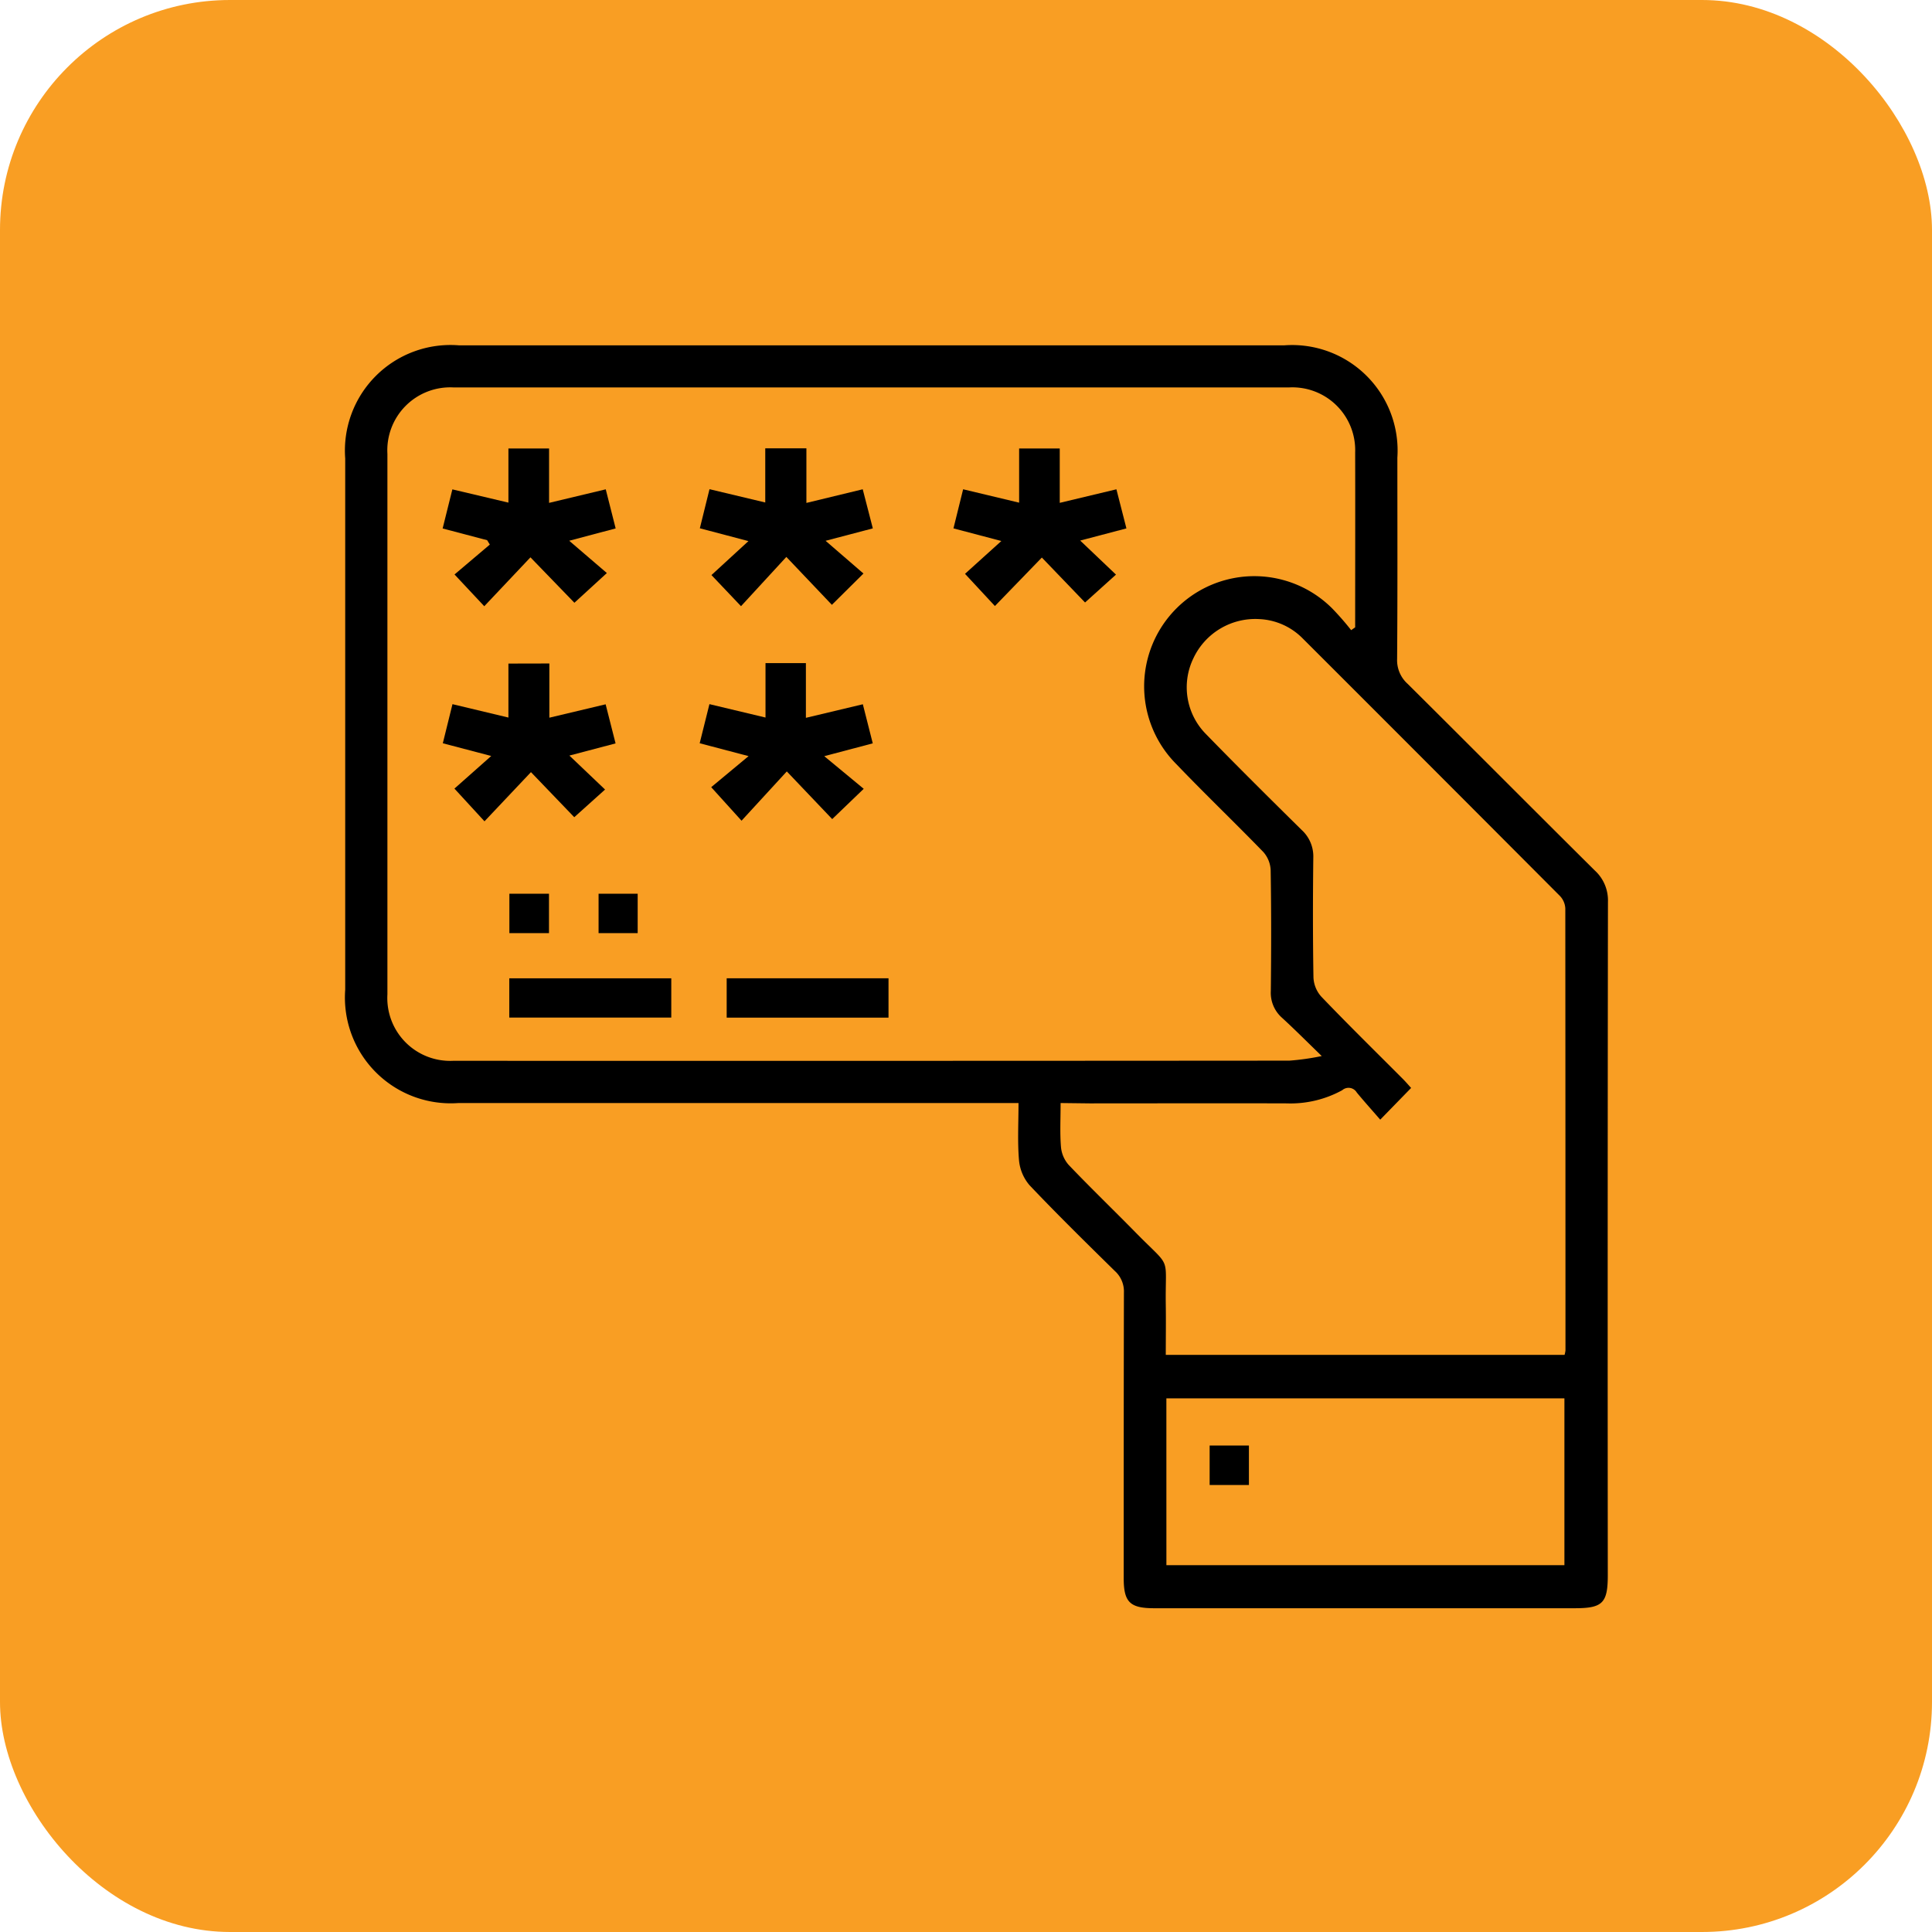
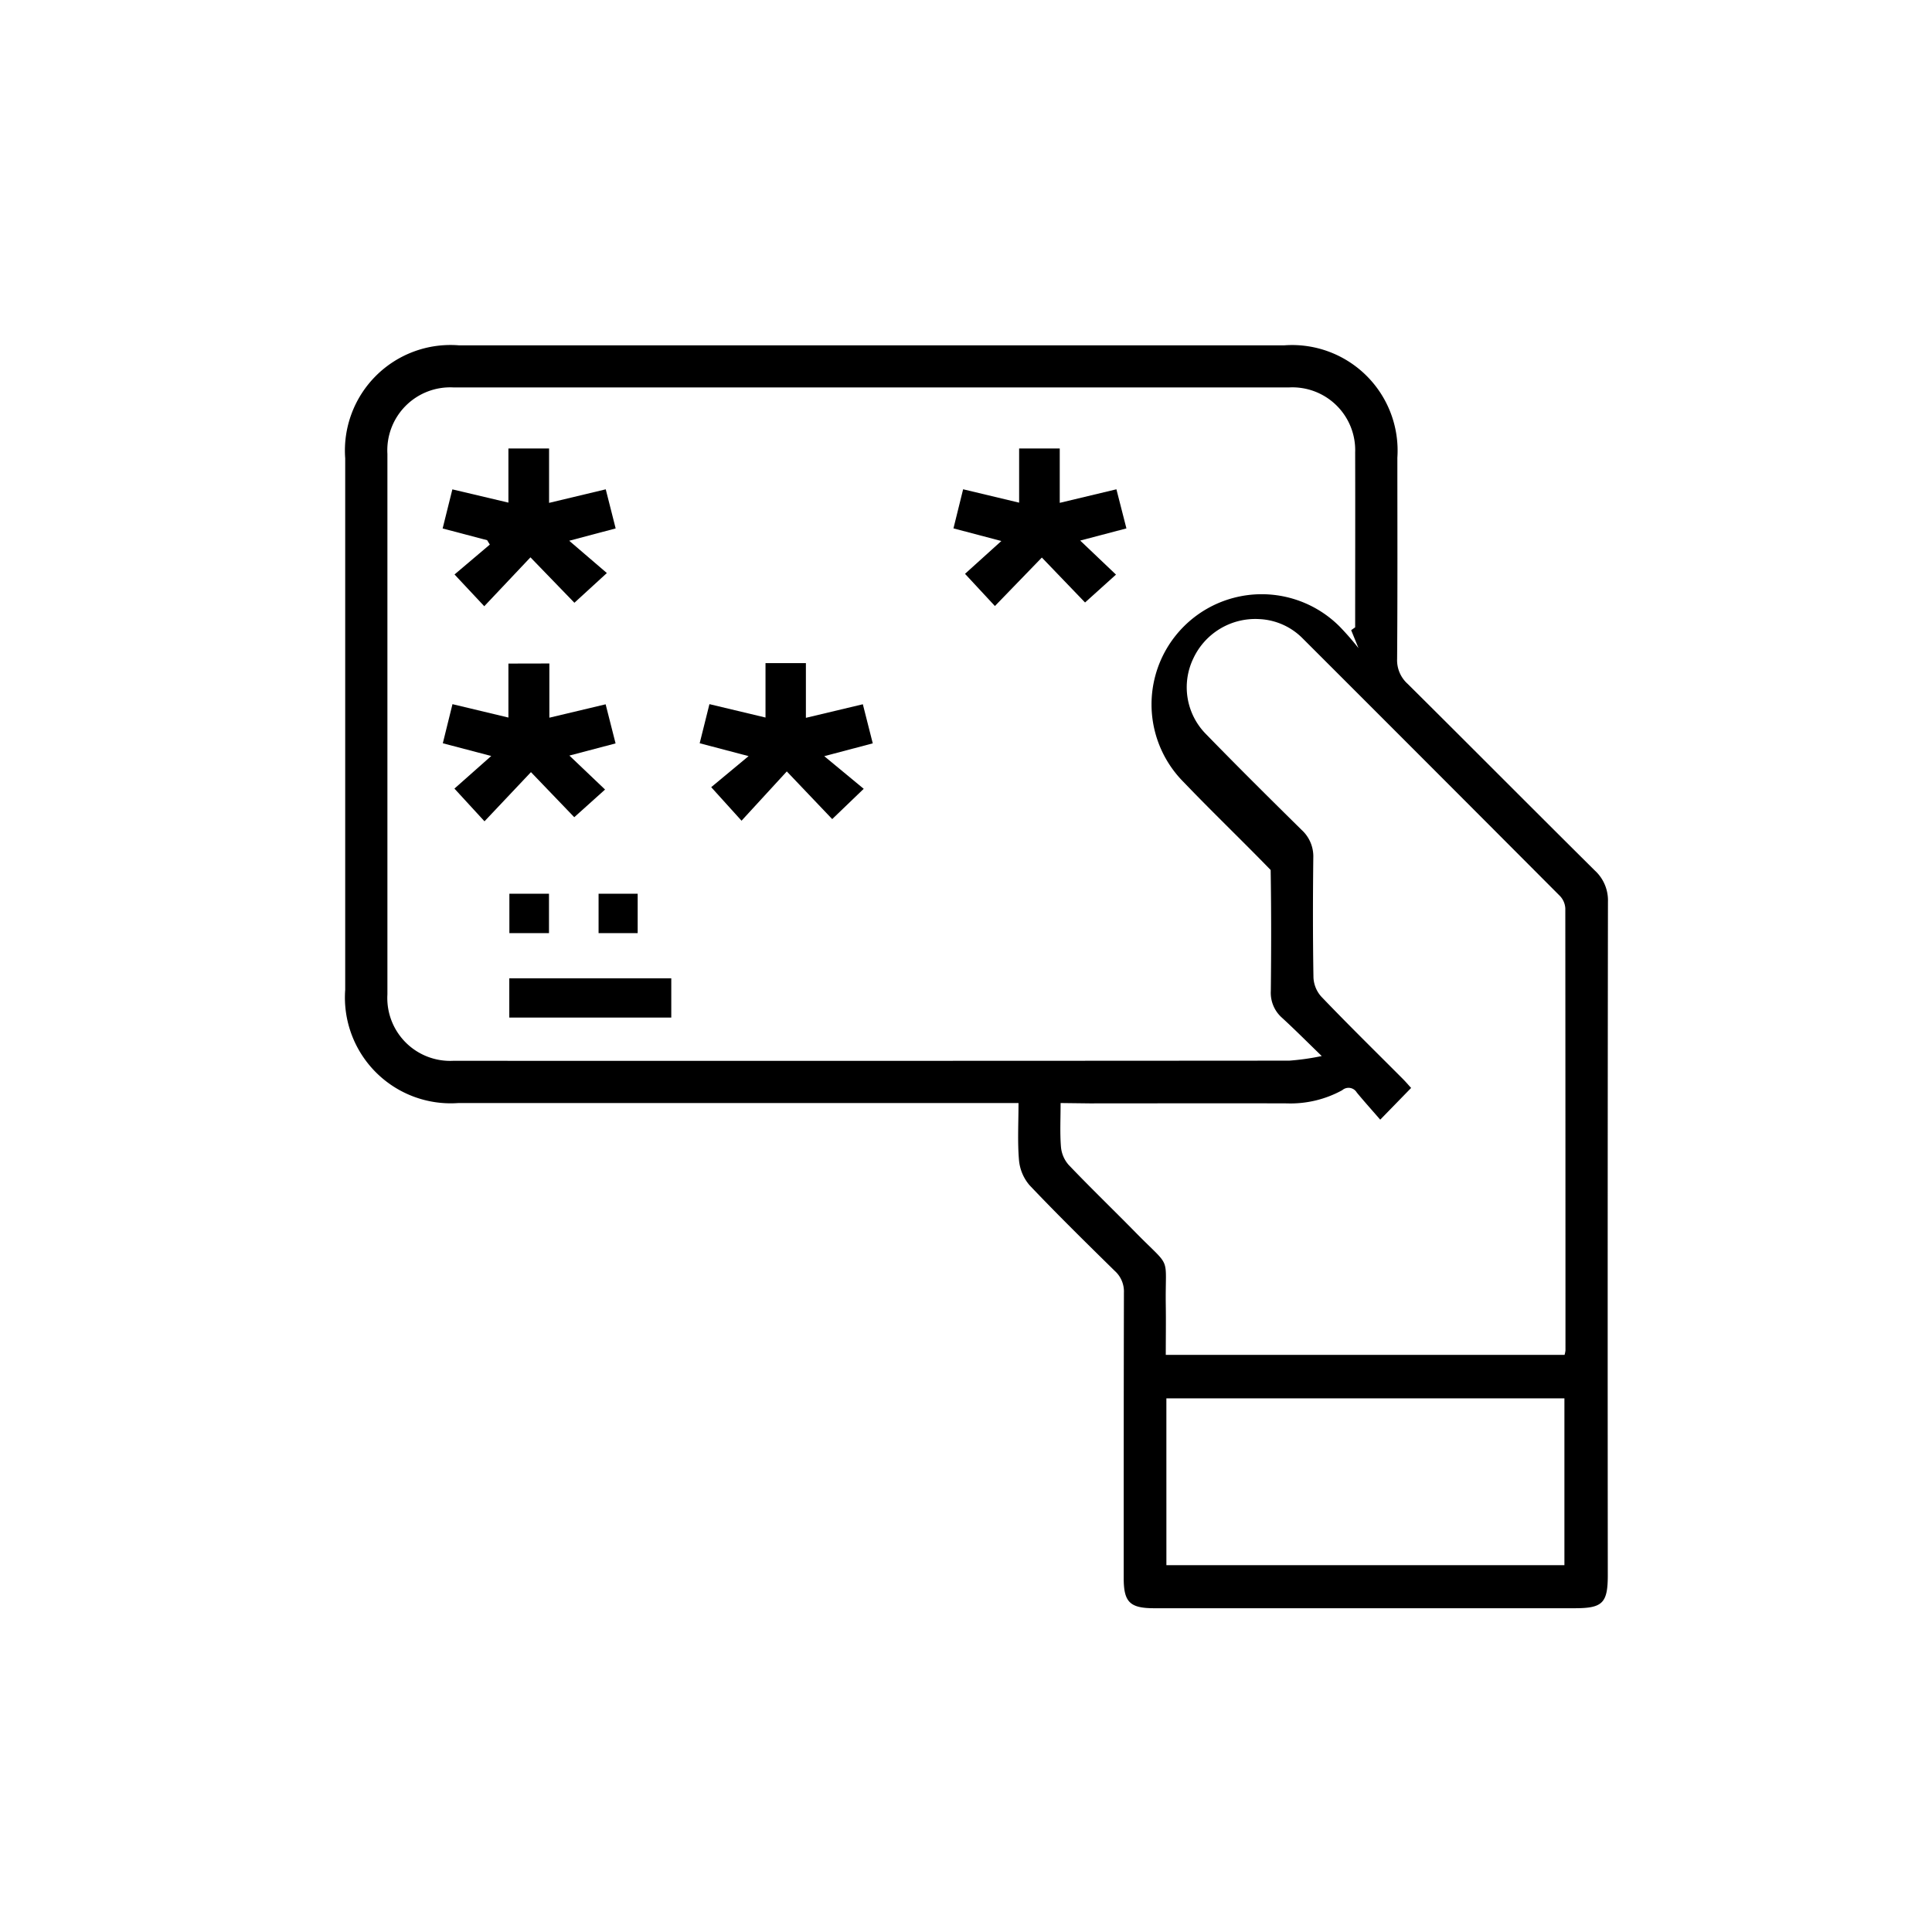
<svg xmlns="http://www.w3.org/2000/svg" id="Group_1080" data-name="Group 1080" width="84" height="84" viewBox="0 0 84 84">
  <g id="Group_3" data-name="Group 3">
-     <rect id="Rectangle_3" data-name="Rectangle 3" width="84" height="84" rx="10" fill="#f99e23" />
-   </g>
+     </g>
  <g id="Group_42214" data-name="Group 42214" transform="translate(15 15)">
-     <path id="Path_30288" data-name="Path 30288" d="M35.747,39.414H11.4a4.6,4.6,0,0,1-4.927-4.927v-23.1A4.59,4.59,0,0,1,11.41,6.47h35.9a4.588,4.588,0,0,1,4.909,4.886c0,2.916.011,5.834-.011,8.748a1.38,1.38,0,0,0,.462,1.088c2.719,2.7,5.418,5.418,8.137,8.115a1.761,1.761,0,0,1,.568,1.36q-.019,14.637-.007,29.276c0,1.209-.225,1.436-1.427,1.436H41.645c-1.056,0-1.324-.265-1.324-1.308,0-4.135,0-8.272.009-12.408a1.2,1.2,0,0,0-.394-.946c-1.248-1.226-2.5-2.456-3.708-3.728a1.94,1.94,0,0,1-.46-1.095C35.7,41.106,35.747,40.3,35.747,39.414ZM50.21,18.854l.174-.122c0-2.533.007-5.066,0-7.6A2.731,2.731,0,0,0,47.525,8.3q-18.179,0-36.356,0a2.736,2.736,0,0,0-2.861,2.89q0,11.75,0,23.5a2.732,2.732,0,0,0,2.861,2.888q18.179.007,36.354-.007a10.833,10.833,0,0,0,1.408-.2c-.661-.641-1.182-1.165-1.727-1.664a1.447,1.447,0,0,1-.487-1.165c.019-1.753.022-3.507-.007-5.26a1.273,1.273,0,0,0-.321-.785c-1.248-1.287-2.542-2.525-3.781-3.819a4.789,4.789,0,1,1,6.782-6.764,12.3,12.3,0,0,1,.818.937ZM37.577,39.414c0,.692-.033,1.3.016,1.908a1.365,1.365,0,0,0,.333.78c.96,1.006,1.963,1.972,2.937,2.965,1.567,1.594,1.258.91,1.287,3.111.011.735,0,1.469,0,2.185H59.489a1.178,1.178,0,0,0,.039-.191q0-9.609-.007-19.22a.846.846,0,0,0-.232-.539Q53.7,24.805,48.1,19.211a2.829,2.829,0,0,0-1.89-.838,2.973,2.973,0,0,0-2.863,1.712,2.892,2.892,0,0,0,.548,3.285c1.369,1.407,2.763,2.79,4.16,4.168a1.558,1.558,0,0,1,.509,1.211c-.02,1.736-.022,3.47.007,5.205a1.336,1.336,0,0,0,.339.832C50.072,36,51.266,37.17,52.45,38.358c.13.13.25.271.367.4l-1.343,1.379c-.351-.406-.694-.786-1.02-1.181a.416.416,0,0,0-.632-.1,4.673,4.673,0,0,1-2.413.573c-2.859-.009-5.717,0-8.574,0Zm4.6,20.093H59.482V52.255H42.176Z" transform="translate(-6.464 -6.456)" />
+     <path id="Path_30288" data-name="Path 30288" d="M35.747,39.414H11.4a4.6,4.6,0,0,1-4.927-4.927v-23.1A4.59,4.59,0,0,1,11.41,6.47h35.9a4.588,4.588,0,0,1,4.909,4.886c0,2.916.011,5.834-.011,8.748a1.38,1.38,0,0,0,.462,1.088c2.719,2.7,5.418,5.418,8.137,8.115a1.761,1.761,0,0,1,.568,1.36q-.019,14.637-.007,29.276c0,1.209-.225,1.436-1.427,1.436H41.645c-1.056,0-1.324-.265-1.324-1.308,0-4.135,0-8.272.009-12.408a1.2,1.2,0,0,0-.394-.946c-1.248-1.226-2.5-2.456-3.708-3.728a1.94,1.94,0,0,1-.46-1.095C35.7,41.106,35.747,40.3,35.747,39.414ZM50.21,18.854l.174-.122c0-2.533.007-5.066,0-7.6A2.731,2.731,0,0,0,47.525,8.3q-18.179,0-36.356,0a2.736,2.736,0,0,0-2.861,2.89q0,11.75,0,23.5a2.732,2.732,0,0,0,2.861,2.888q18.179.007,36.354-.007a10.833,10.833,0,0,0,1.408-.2c-.661-.641-1.182-1.165-1.727-1.664a1.447,1.447,0,0,1-.487-1.165c.019-1.753.022-3.507-.007-5.26c-1.248-1.287-2.542-2.525-3.781-3.819a4.789,4.789,0,1,1,6.782-6.764,12.3,12.3,0,0,1,.818.937ZM37.577,39.414c0,.692-.033,1.3.016,1.908a1.365,1.365,0,0,0,.333.78c.96,1.006,1.963,1.972,2.937,2.965,1.567,1.594,1.258.91,1.287,3.111.011.735,0,1.469,0,2.185H59.489a1.178,1.178,0,0,0,.039-.191q0-9.609-.007-19.22a.846.846,0,0,0-.232-.539Q53.7,24.805,48.1,19.211a2.829,2.829,0,0,0-1.89-.838,2.973,2.973,0,0,0-2.863,1.712,2.892,2.892,0,0,0,.548,3.285c1.369,1.407,2.763,2.79,4.16,4.168a1.558,1.558,0,0,1,.509,1.211c-.02,1.736-.022,3.47.007,5.205a1.336,1.336,0,0,0,.339.832C50.072,36,51.266,37.17,52.45,38.358c.13.13.25.271.367.4l-1.343,1.379c-.351-.406-.694-.786-1.02-1.181a.416.416,0,0,0-.632-.1,4.673,4.673,0,0,1-2.413.573c-2.859-.009-5.717,0-8.574,0Zm4.6,20.093H59.482V52.255H42.176Z" transform="translate(-6.464 -6.456)" />
    <path id="Path_30289" data-name="Path 30289" d="M12.12,11.776V9.422h1.768v2.365l2.464-.589.431,1.7-2.02.536L16.4,14.838,14.989,16.13l-1.911-1.975L11.07,16.281,9.777,14.9l1.535-1.3-.117-.19L9.26,12.9l.423-1.7Z" transform="translate(-5.015 -4.923)" />
-     <path id="Path_30290" data-name="Path 30290" d="M20.908,11.791l2.449-.593.439,1.7-2.054.54,1.647,1.423-1.373,1.361-1.98-2.083-1.971,2.142L16.78,14.928l1.608-1.477-2.113-.557.42-1.7,2.424.578V9.418h1.789Z" transform="translate(-0.847 -4.925)" />
    <path id="Path_30291" data-name="Path 30291" d="M28.789,13.426l1.556,1.48L29,16.118l-1.878-1.954-2.041,2.108-1.3-1.4,1.58-1.427-2.082-.549.42-1.7,2.435.582V9.423H27.9v2.363l2.464-.589.435,1.7Z" transform="translate(3.176 -4.923)" />
    <path id="Path_30292" data-name="Path 30292" d="M13.9,15.266v2.357l2.447-.582.432,1.7-2.008.529,1.551,1.477L14.983,21.95,13.1,19.99l-2.02,2.138L9.773,20.706l1.6-1.418-2.105-.553.42-1.7,2.432.582V15.27Z" transform="translate(-5.015 -1.419)" />
    <path id="Path_30293" data-name="Path 30293" d="M16.268,18.74l.424-1.7,2.438.582V15.257h1.756v2.378l2.476-.59.431,1.7-2.109.557L23.4,20.721,22.03,22.038l-1.974-2.073-1.968,2.143L16.769,20.65,18.394,19.3Z" transform="translate(-0.847 -1.425)" />
    <path id="Path_30294" data-name="Path 30294" d="M11.166,25.734V24.026h7.043v1.708Z" transform="translate(-4.023 3.509)" />
-     <path id="Path_30295" data-name="Path 30295" d="M24.054,24.025v1.711H17.018V24.025Z" transform="translate(-0.423 3.509)" />
    <path id="Path_30296" data-name="Path 30296" d="M12.891,21.68v1.713H11.169V21.68Z" transform="translate(-4.022 2.178)" />
    <path id="Path_30297" data-name="Path 30297" d="M13.5,21.68h1.7v1.713H13.5Z" transform="translate(-2.475 2.178)" />
-     <path id="Path_30298" data-name="Path 30298" d="M32.155,38.592H30.447V36.876h1.708Z" transform="translate(7.146 10.973)" />
  </g>
</svg>